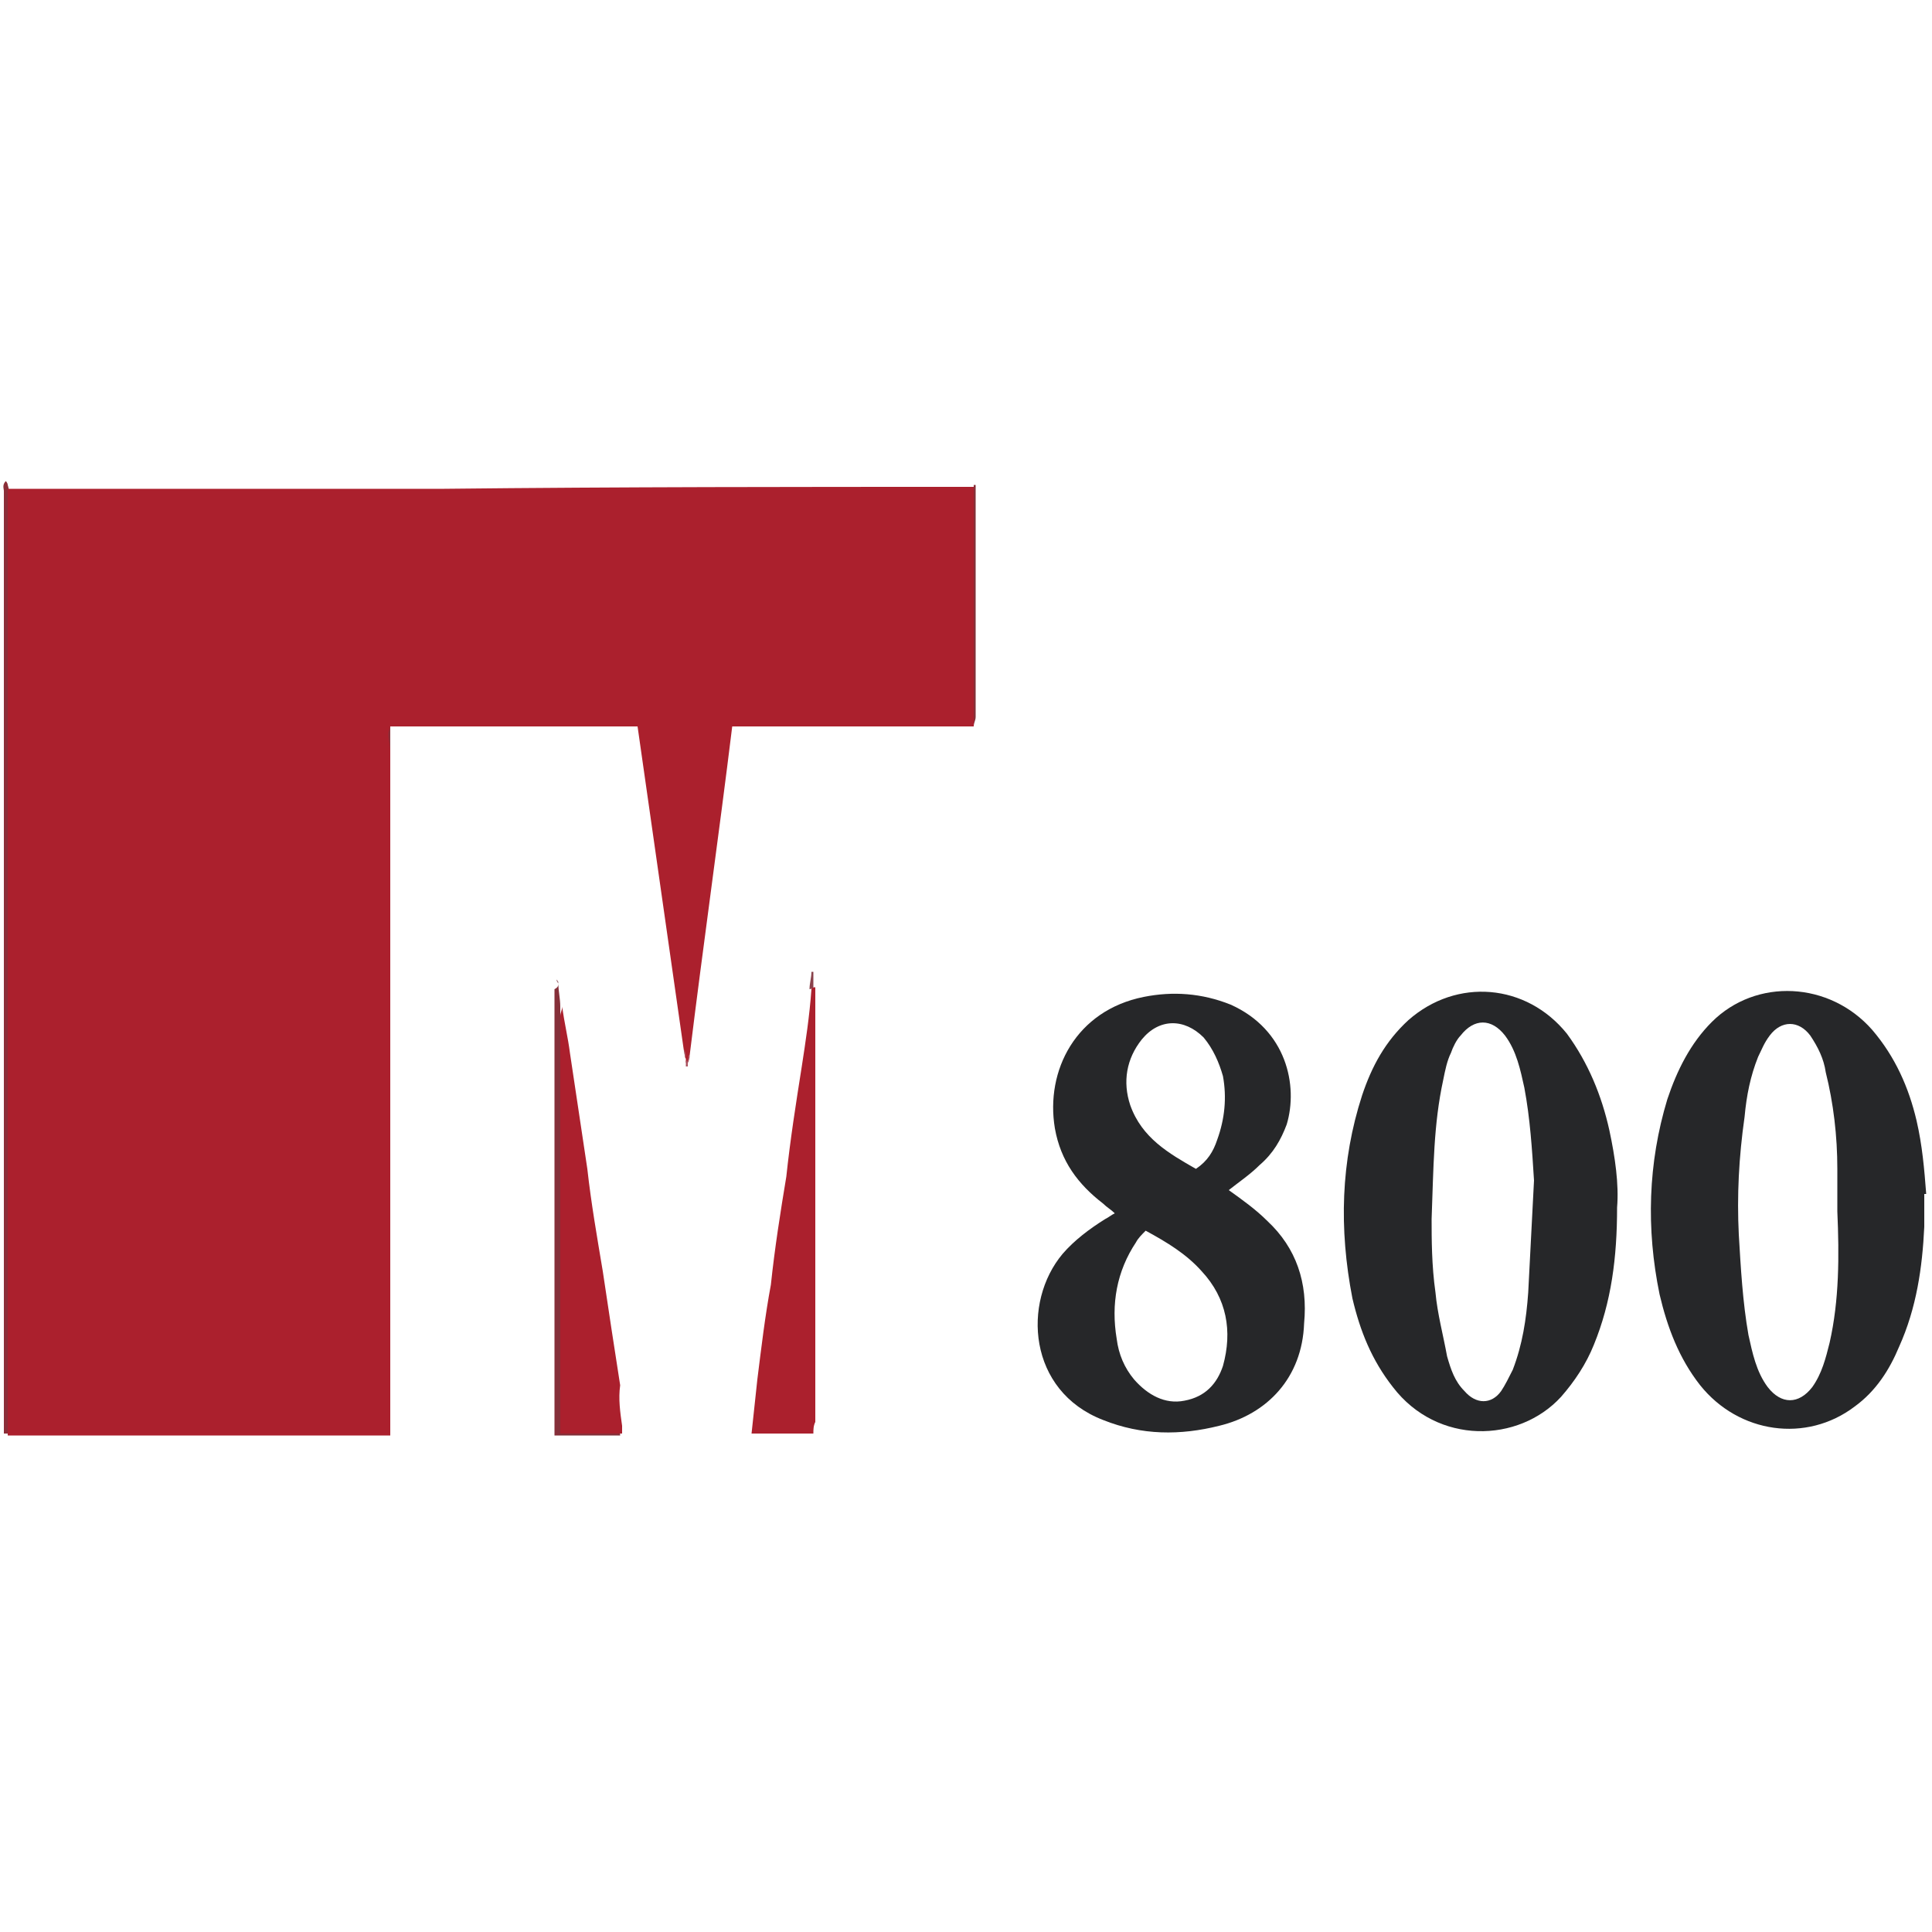
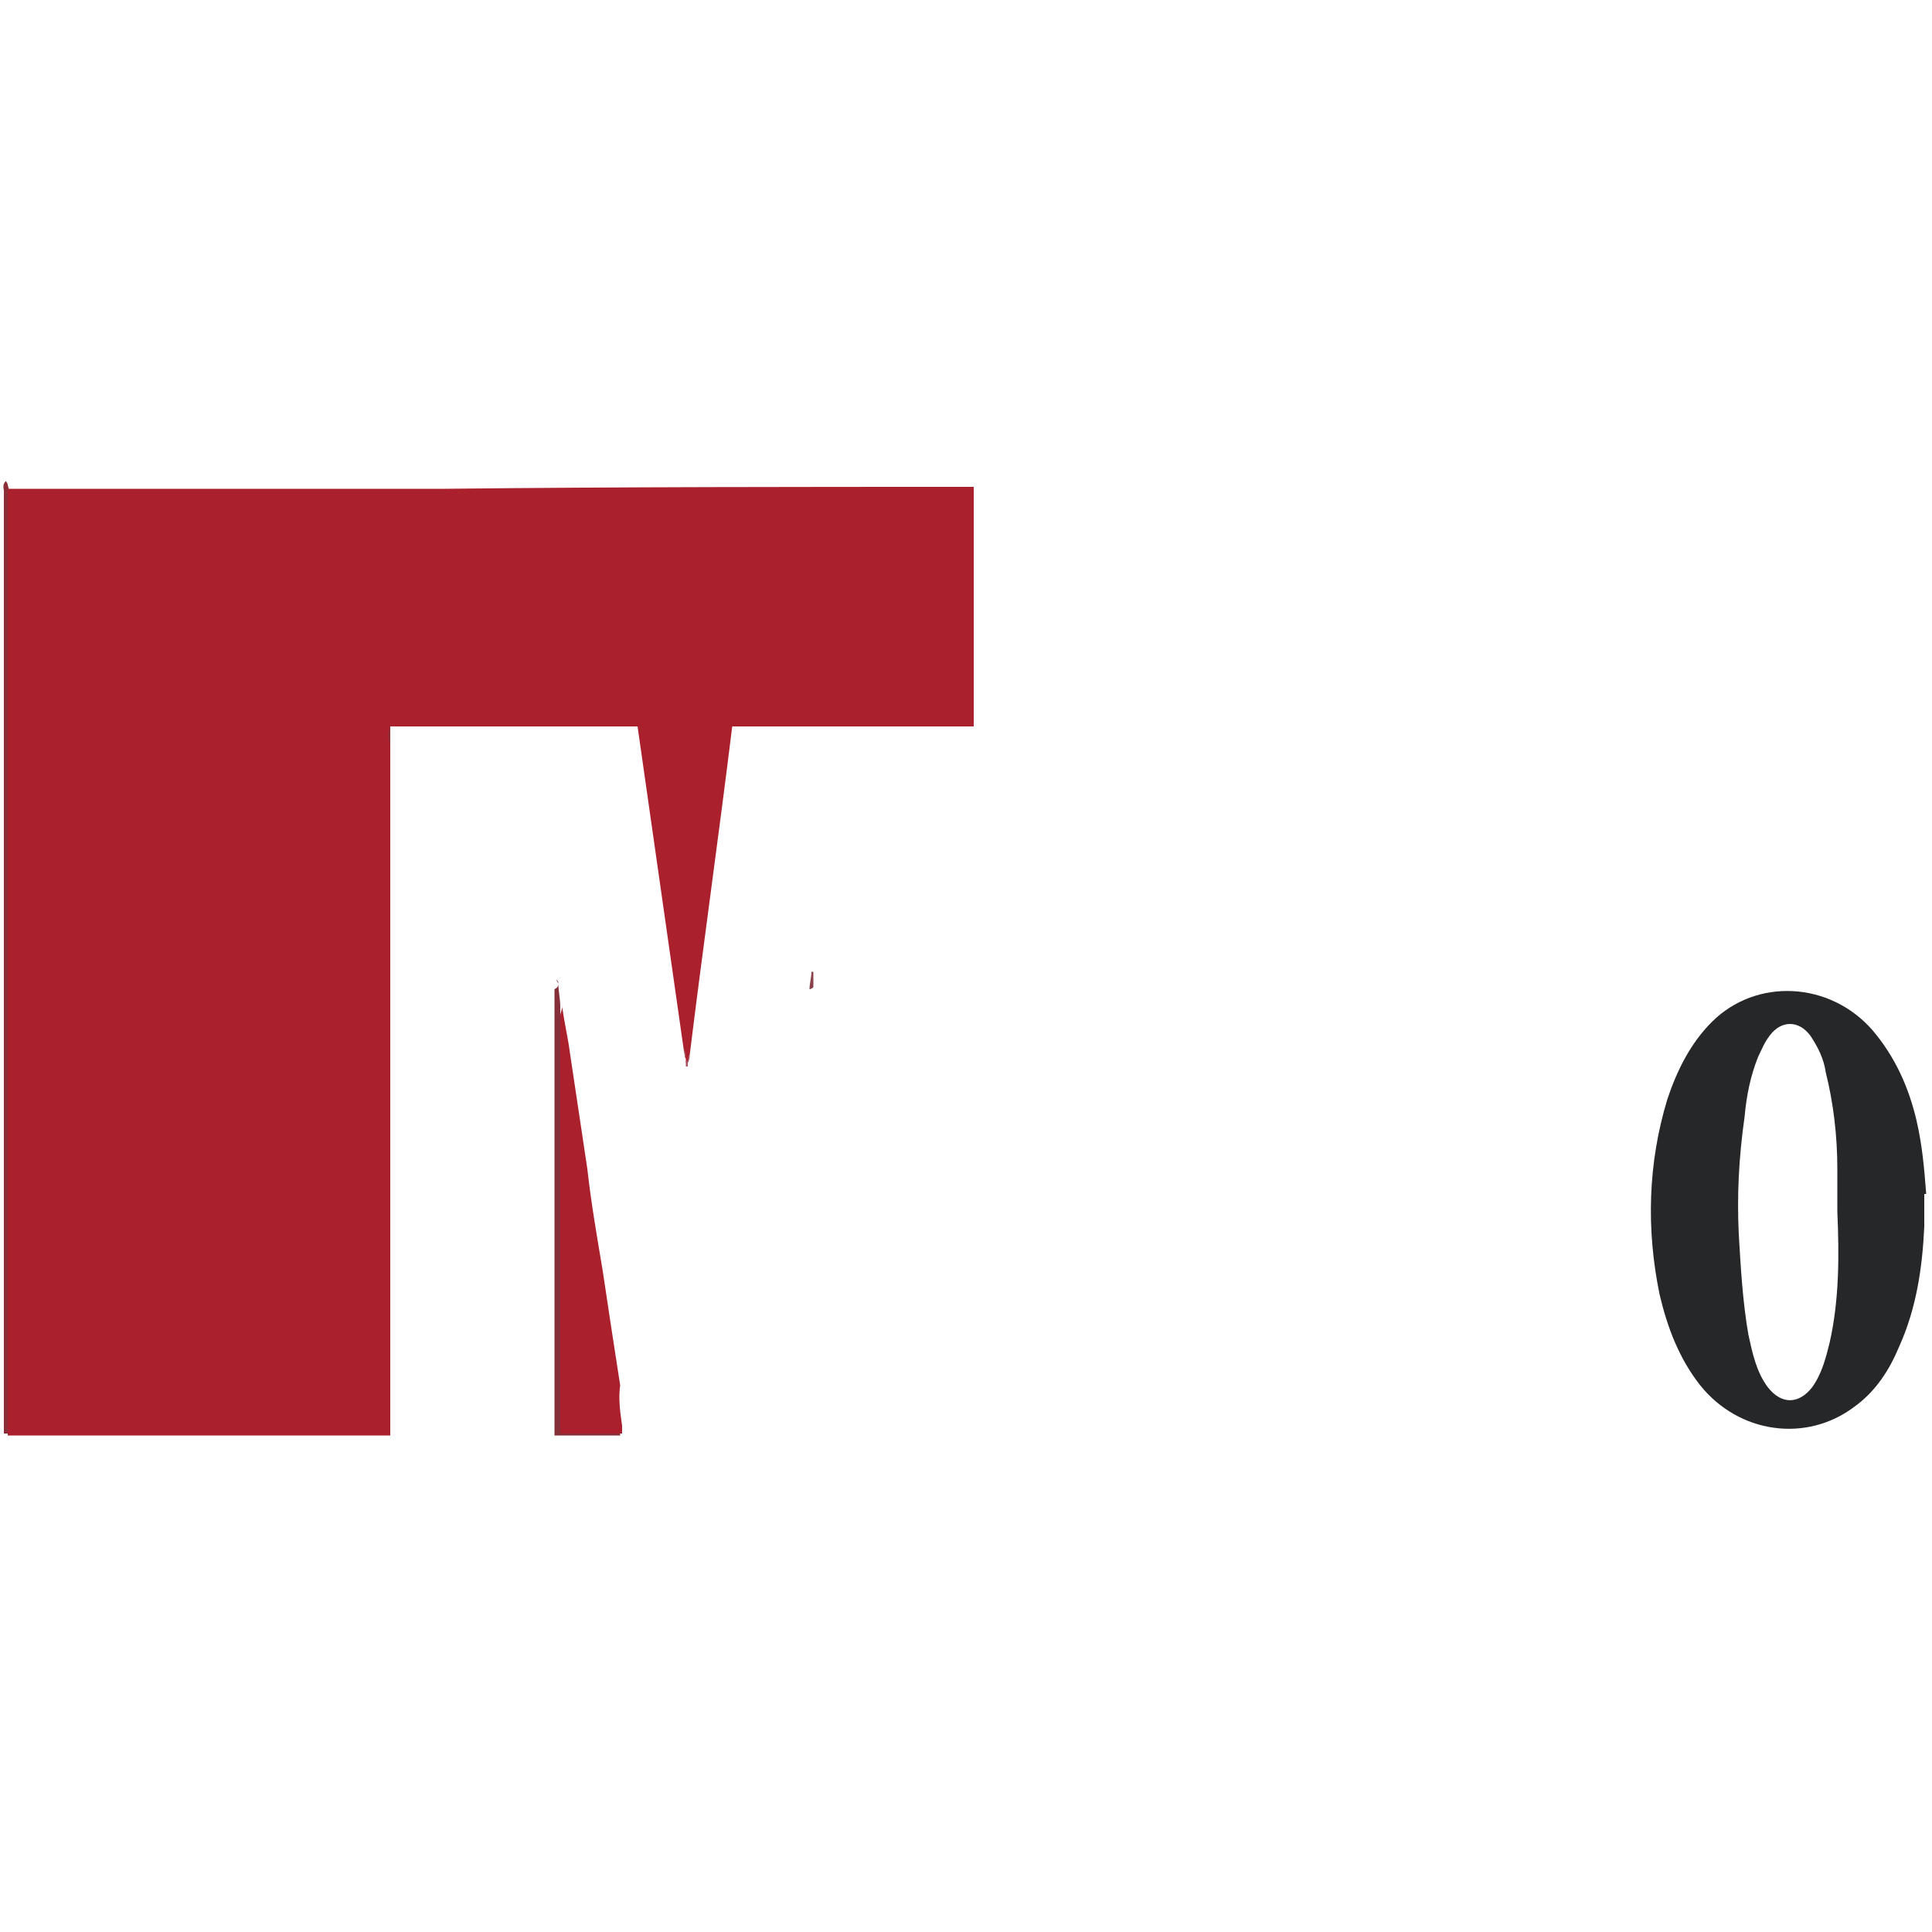
<svg xmlns="http://www.w3.org/2000/svg" version="1.1" id="Layer_1" x="0px" y="0px" viewBox="0 0 100 100" style="enable-background:new 0 0 100 100;" xml:space="preserve">
  <style type="text/css"> .st0{fill:#8B2E38;} .st1{fill:#852F39;} .st2{fill:#852F38;} .st3{fill:#AB202D;} .st4{fill:#89424B;} .st5{fill:#AA525F;} .st6{fill:#A16E77;} .st7{fill:#262729;} .st8{fill:#EF4435;} .st9{fill:#313D8C;} .st10{fill:#FBD09F;} .st11{fill:#EAA15C;} .st12{fill:#FD9C1A;} .st13{fill:#231F20;} .st14{fill:#D1232A;} .st15{fill:#F96449;} .st16{fill:#0D54FF;} .st17{fill:#1ED760;} </style>
  <g>
    <path class="st0" d="M20.6,37.5c-0.1,0-0.2,0.1-0.4,0.1c0,0.2,0,0.4,0,0.5c0,11.8,0,23.7,0,35.5c0,0.2,0,0.4,0,0.6 c-6.7,0-13.3,0-20,0c0-16.3,0-32.5,0-48.8c0-0.1-0.1-0.3,0.1-0.5c0,0,0.1,0.1,0.1,0.2c0.1,0.3,0.1,0.7,0.1,1c0,15.6,0,31.2,0,46.8 c0,0.3,0,0.6,0.1,0.9c0.4,0.2,18.7,0.2,19.3,0c0.1-0.2,0.1-0.4,0.1-0.6c0-11.5,0-23.1,0-34.6c0-0.2,0-0.5,0-0.8 C20,37.5,20.2,37.4,20.6,37.5z" />
    <path class="st1" d="M28.9,50.9c0,0.4,0.1,0.8,0.1,1.2c0,0.6,0,1.2,0,1.9c0,6.4,0,12.7,0,19.1c0,0.3,0,0.6,0.1,0.9 c0.6,0.1,1.3,0,2,0.1c0.4,0,0.7,0,0.9-0.3c0,0.2,0.1,0.3,0.1,0.5c-1.1,0-2.3,0-3.4,0c0-7.7,0-15.4,0-23.1 C28.9,51.1,28.9,51,28.9,50.9C28.9,50.9,28.9,50.9,28.9,50.9z" />
-     <path class="st2" d="M50.4,25.2c0,0,0-0.1,0-0.1c0,0,0.1,0,0.1,0c0,4,0,8,0,12c0,0.2-0.1,0.3-0.1,0.5c-0.2-0.2-0.2-0.4-0.2-0.7 c0-3.7,0-7.4,0-11C50.2,25.6,50.2,25.4,50.4,25.2z" />
    <path class="st3" d="M50.4,25.2c0,4.1,0,8.2,0,12.4c-0.2,0-0.4,0-0.5,0c-3.8,0-7.6,0-11.4,0c-0.2,0-0.4,0-0.6,0 c-0.7,5.7-1.5,11.3-2.2,17c-0.1,0.1,0,0.3-0.1,0.4l0,0c0,0-0.1,0-0.1,0c0-0.1,0-0.1,0-0.2c-0.1-0.1,0-0.3-0.1-0.4 c-0.8-5.6-1.6-11.2-2.4-16.8c-0.2,0-0.4,0-0.6,0c-3.8,0-7.5,0-11.3,0c-0.2,0-0.4,0-0.5,0c-0.1,0-0.2,0-0.4,0c0,0.1-0.1,0.2-0.1,0.4 c0,0.3,0.1,0.6,0.1,0.9c0,11.6,0,23.1,0,34.7c0,0.2,0,0.4,0,0.7c-6.6,0-13.1,0-19.8,0c0-0.2,0-0.4,0-0.6c0-9.7,0-19.4,0-29.2 c0-6.4,0-12.8,0-19.2c7.5,0,15.1,0,22.6,0C32.1,25.2,41.3,25.2,50.4,25.2z" />
-     <path class="st3" d="M42.1,74.2c-1.1,0-2.2,0-3.2,0c0.1-0.9,0.2-1.9,0.3-2.8c0.2-1.6,0.4-3.3,0.7-4.9c0.2-1.9,0.5-3.8,0.8-5.6 c0.2-1.9,0.5-3.8,0.8-5.7c0.2-1.3,0.4-2.6,0.5-4c0-0.1,0.1-0.1,0.2-0.1c0,0.5,0,0.9,0,1.4c0,7,0,14.1,0,21.1 C42.1,73.8,42.1,74,42.1,74.2z" />
    <path class="st3" d="M32.2,73.8c0,0.1,0,0.3,0,0.4c-1.1,0-2.1,0-3.2,0c0-0.2,0-0.3,0-0.5c0-7,0-14.1,0-21.1c0-0.2,0.1-0.3,0.1-0.5 c0.1,0.8,0.3,1.6,0.4,2.4c0.3,2,0.6,4,0.9,6c0.2,1.8,0.5,3.5,0.8,5.3c0.3,2,0.6,4,0.9,5.9C32,72.4,32.1,73.1,32.2,73.8z" />
    <path class="st4" d="M42.1,51.1c0,0-0.1,0.1-0.2,0.1c0-0.3,0.1-0.6,0.1-0.9c0,0,0,0,0.1,0C42.1,50.5,42.1,50.8,42.1,51.1z" />
    <path class="st5" d="M35.4,54.3c0,0.1,0,0.3,0.1,0.4C35.5,54.6,35.5,54.5,35.4,54.3z" />
    <path class="st5" d="M35.6,55c0-0.1,0-0.3,0.1-0.4C35.7,54.7,35.7,54.8,35.6,55z" />
    <path class="st5" d="M35.5,54.9c0,0,0.1,0,0.1,0c0,0.1,0,0.2,0,0.3c0,0,0,0-0.1,0C35.5,55.2,35.5,55.1,35.5,54.9z" />
    <path class="st6" d="M28.9,50.9L28.9,50.9L28.9,50.9c-0.1-0.1-0.1-0.2-0.1-0.2c0,0,0,0,0,0C28.9,50.8,28.9,50.8,28.9,50.9z" />
-     <path class="st7" d="M65.6,63.2c-0.6-0.6-1.3-1.1-2-1.6c0.5-0.4,1.1-0.8,1.6-1.3c0.7-0.6,1.1-1.3,1.4-2.1c0.6-2,0-4.9-2.9-6.2 c-1.5-0.6-3-0.7-4.5-0.4c-3.5,0.7-5.1,3.8-4.6,6.8c0.3,1.7,1.2,2.9,2.5,3.9c0.2,0.2,0.4,0.3,0.6,0.5c-0.2,0.1-0.3,0.2-0.5,0.3 c-0.8,0.5-1.6,1.1-2.2,1.8c-2.1,2.5-1.8,7.1,2.1,8.6c2,0.8,4,0.8,6,0.3c2.5-0.6,4.3-2.5,4.4-5.3C67.7,66.4,67.1,64.6,65.6,63.2z M59.1,53.8c0.9-1.1,2.2-1.1,3.2-0.1c0.5,0.6,0.8,1.3,1,2c0.2,1.1,0.1,2.2-0.3,3.3c-0.2,0.6-0.5,1.1-1.1,1.5 c-1.4-0.8-2.8-1.6-3.4-3.3C58.1,56,58.3,54.8,59.1,53.8z M63.3,70.7c-0.3,0.9-0.9,1.6-2,1.8c-1,0.2-1.9-0.3-2.6-1.1 c-0.5-0.6-0.8-1.3-0.9-2.1c-0.3-1.8,0-3.5,1-5c0.1-0.2,0.3-0.4,0.5-0.6c1.1,0.6,2.1,1.2,2.9,2.1C63.5,67.2,63.8,68.9,63.3,70.7z" />
-     <path class="st7" d="M83.3,58.5c-0.4-1.8-1.1-3.5-2.2-5c-2.1-2.6-5.7-2.9-8.2-0.7c-1.2,1.1-1.9,2.4-2.4,3.9 c-1.1,3.4-1.2,6.9-0.5,10.5c0.4,1.7,1,3.2,2.1,4.6c2.3,3,6.5,2.9,8.7,0.5c0.7-0.8,1.3-1.7,1.7-2.7c0.9-2.2,1.2-4.5,1.2-7.1 C83.8,61.3,83.6,59.9,83.3,58.5z M79.1,66.9c-0.1,1.4-0.3,2.7-0.8,4c-0.2,0.4-0.4,0.8-0.6,1.1c-0.5,0.7-1.3,0.7-1.9,0 c-0.5-0.5-0.7-1.1-0.9-1.8c-0.2-1.1-0.5-2.2-0.6-3.3c-0.2-1.4-0.2-2.8-0.2-3.8c0.1-2.7,0.1-4.9,0.6-7.2c0.1-0.5,0.2-1,0.4-1.4 c0.1-0.3,0.3-0.7,0.5-0.9c0.7-0.9,1.6-0.9,2.3,0c0.6,0.8,0.8,1.8,1,2.7c0.3,1.6,0.4,3.2,0.5,4.8C79.3,63.1,79.2,65,79.1,66.9z" />
    <path class="st7" d="M99.7,61.8c-0.1-1.3-0.2-2.5-0.5-3.8c-0.4-1.7-1.1-3.3-2.3-4.7c-2.2-2.5-6-2.7-8.3-0.4c-1.1,1.1-1.8,2.5-2.3,4 c-1,3.3-1.1,6.7-0.4,10.1c0.4,1.7,1,3.3,2.1,4.7c2,2.5,5.5,3,8,1.1c1.1-0.8,1.8-1.9,2.3-3.1c0.9-2,1.2-4.1,1.3-6.2V61.8z M94.7,69.5c-0.2,0.8-0.4,1.6-0.9,2.3c-0.7,0.9-1.6,0.9-2.3,0c-0.6-0.8-0.8-1.8-1-2.7c-0.3-1.7-0.4-3.5-0.5-5.2c-0.1-2,0-4,0.3-6.1 c0.1-1.1,0.3-2.1,0.7-3.1c0.2-0.4,0.3-0.7,0.6-1.1c0.6-0.8,1.5-0.8,2.1,0c0.4,0.6,0.7,1.2,0.8,1.9c0.4,1.6,0.6,3.3,0.6,5 c0,0.7,0,1.5,0,2.2C95.2,65,95.2,67.3,94.7,69.5z" />
  </g>
</svg>